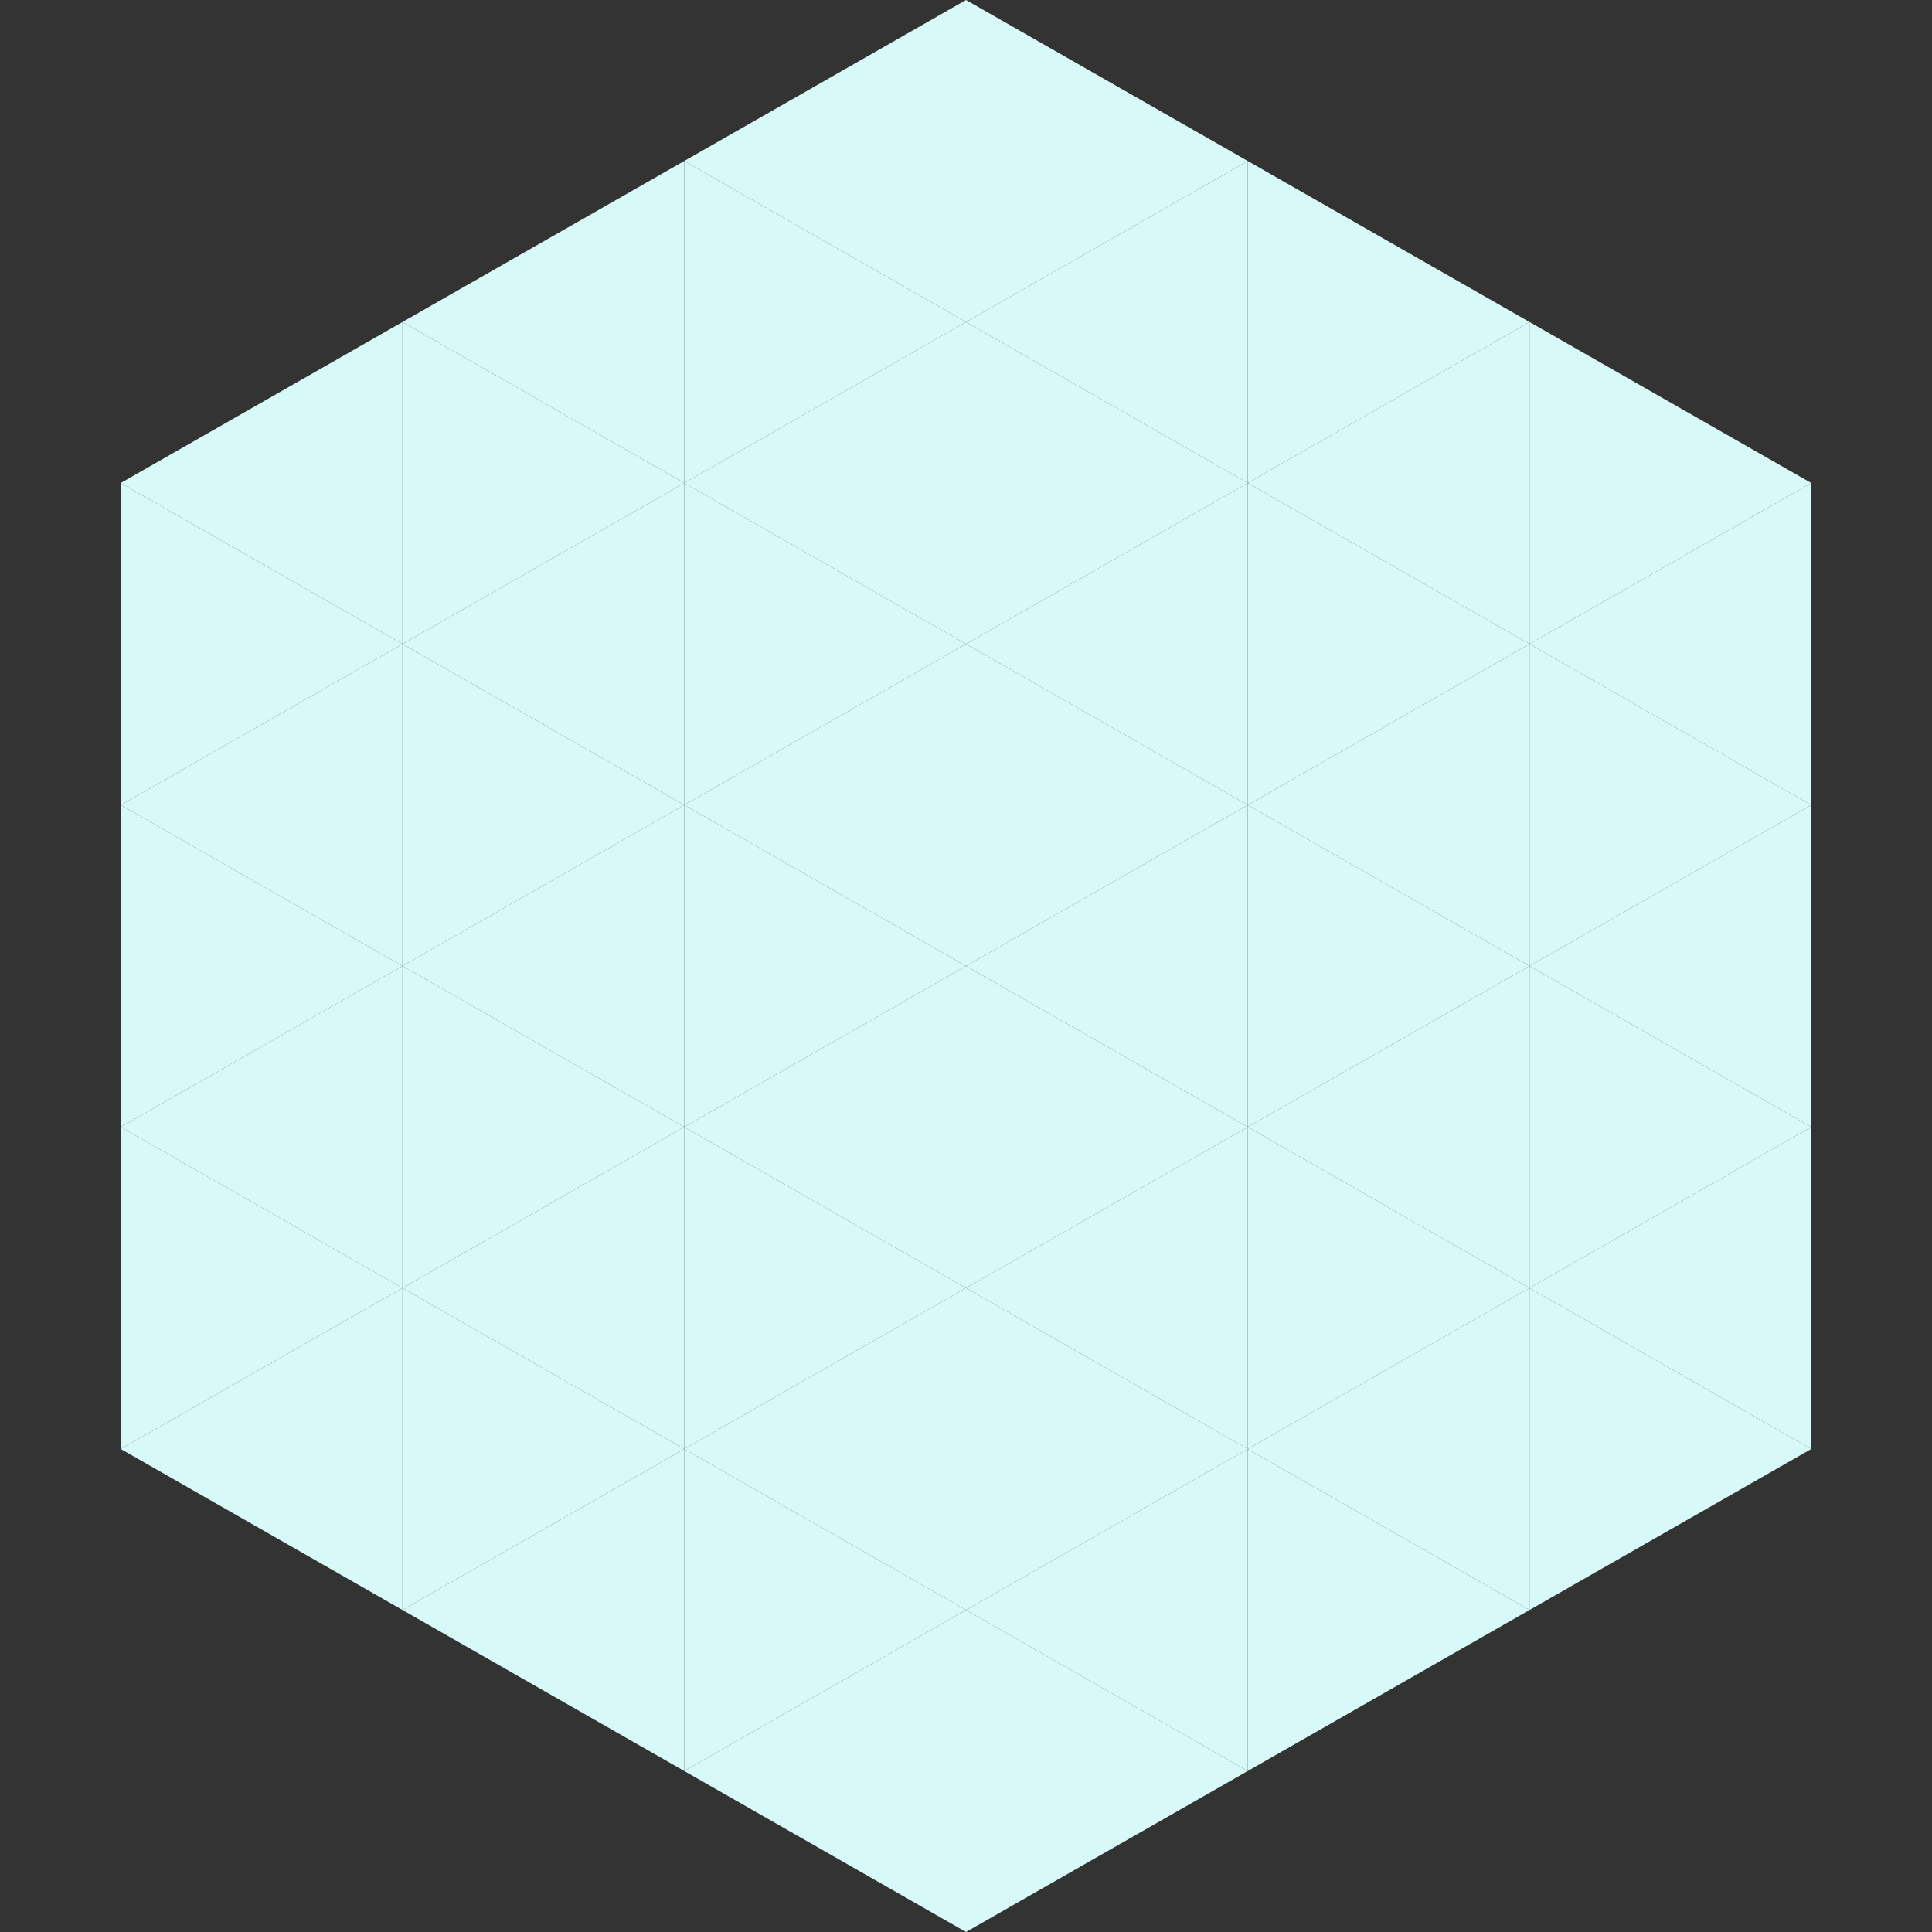
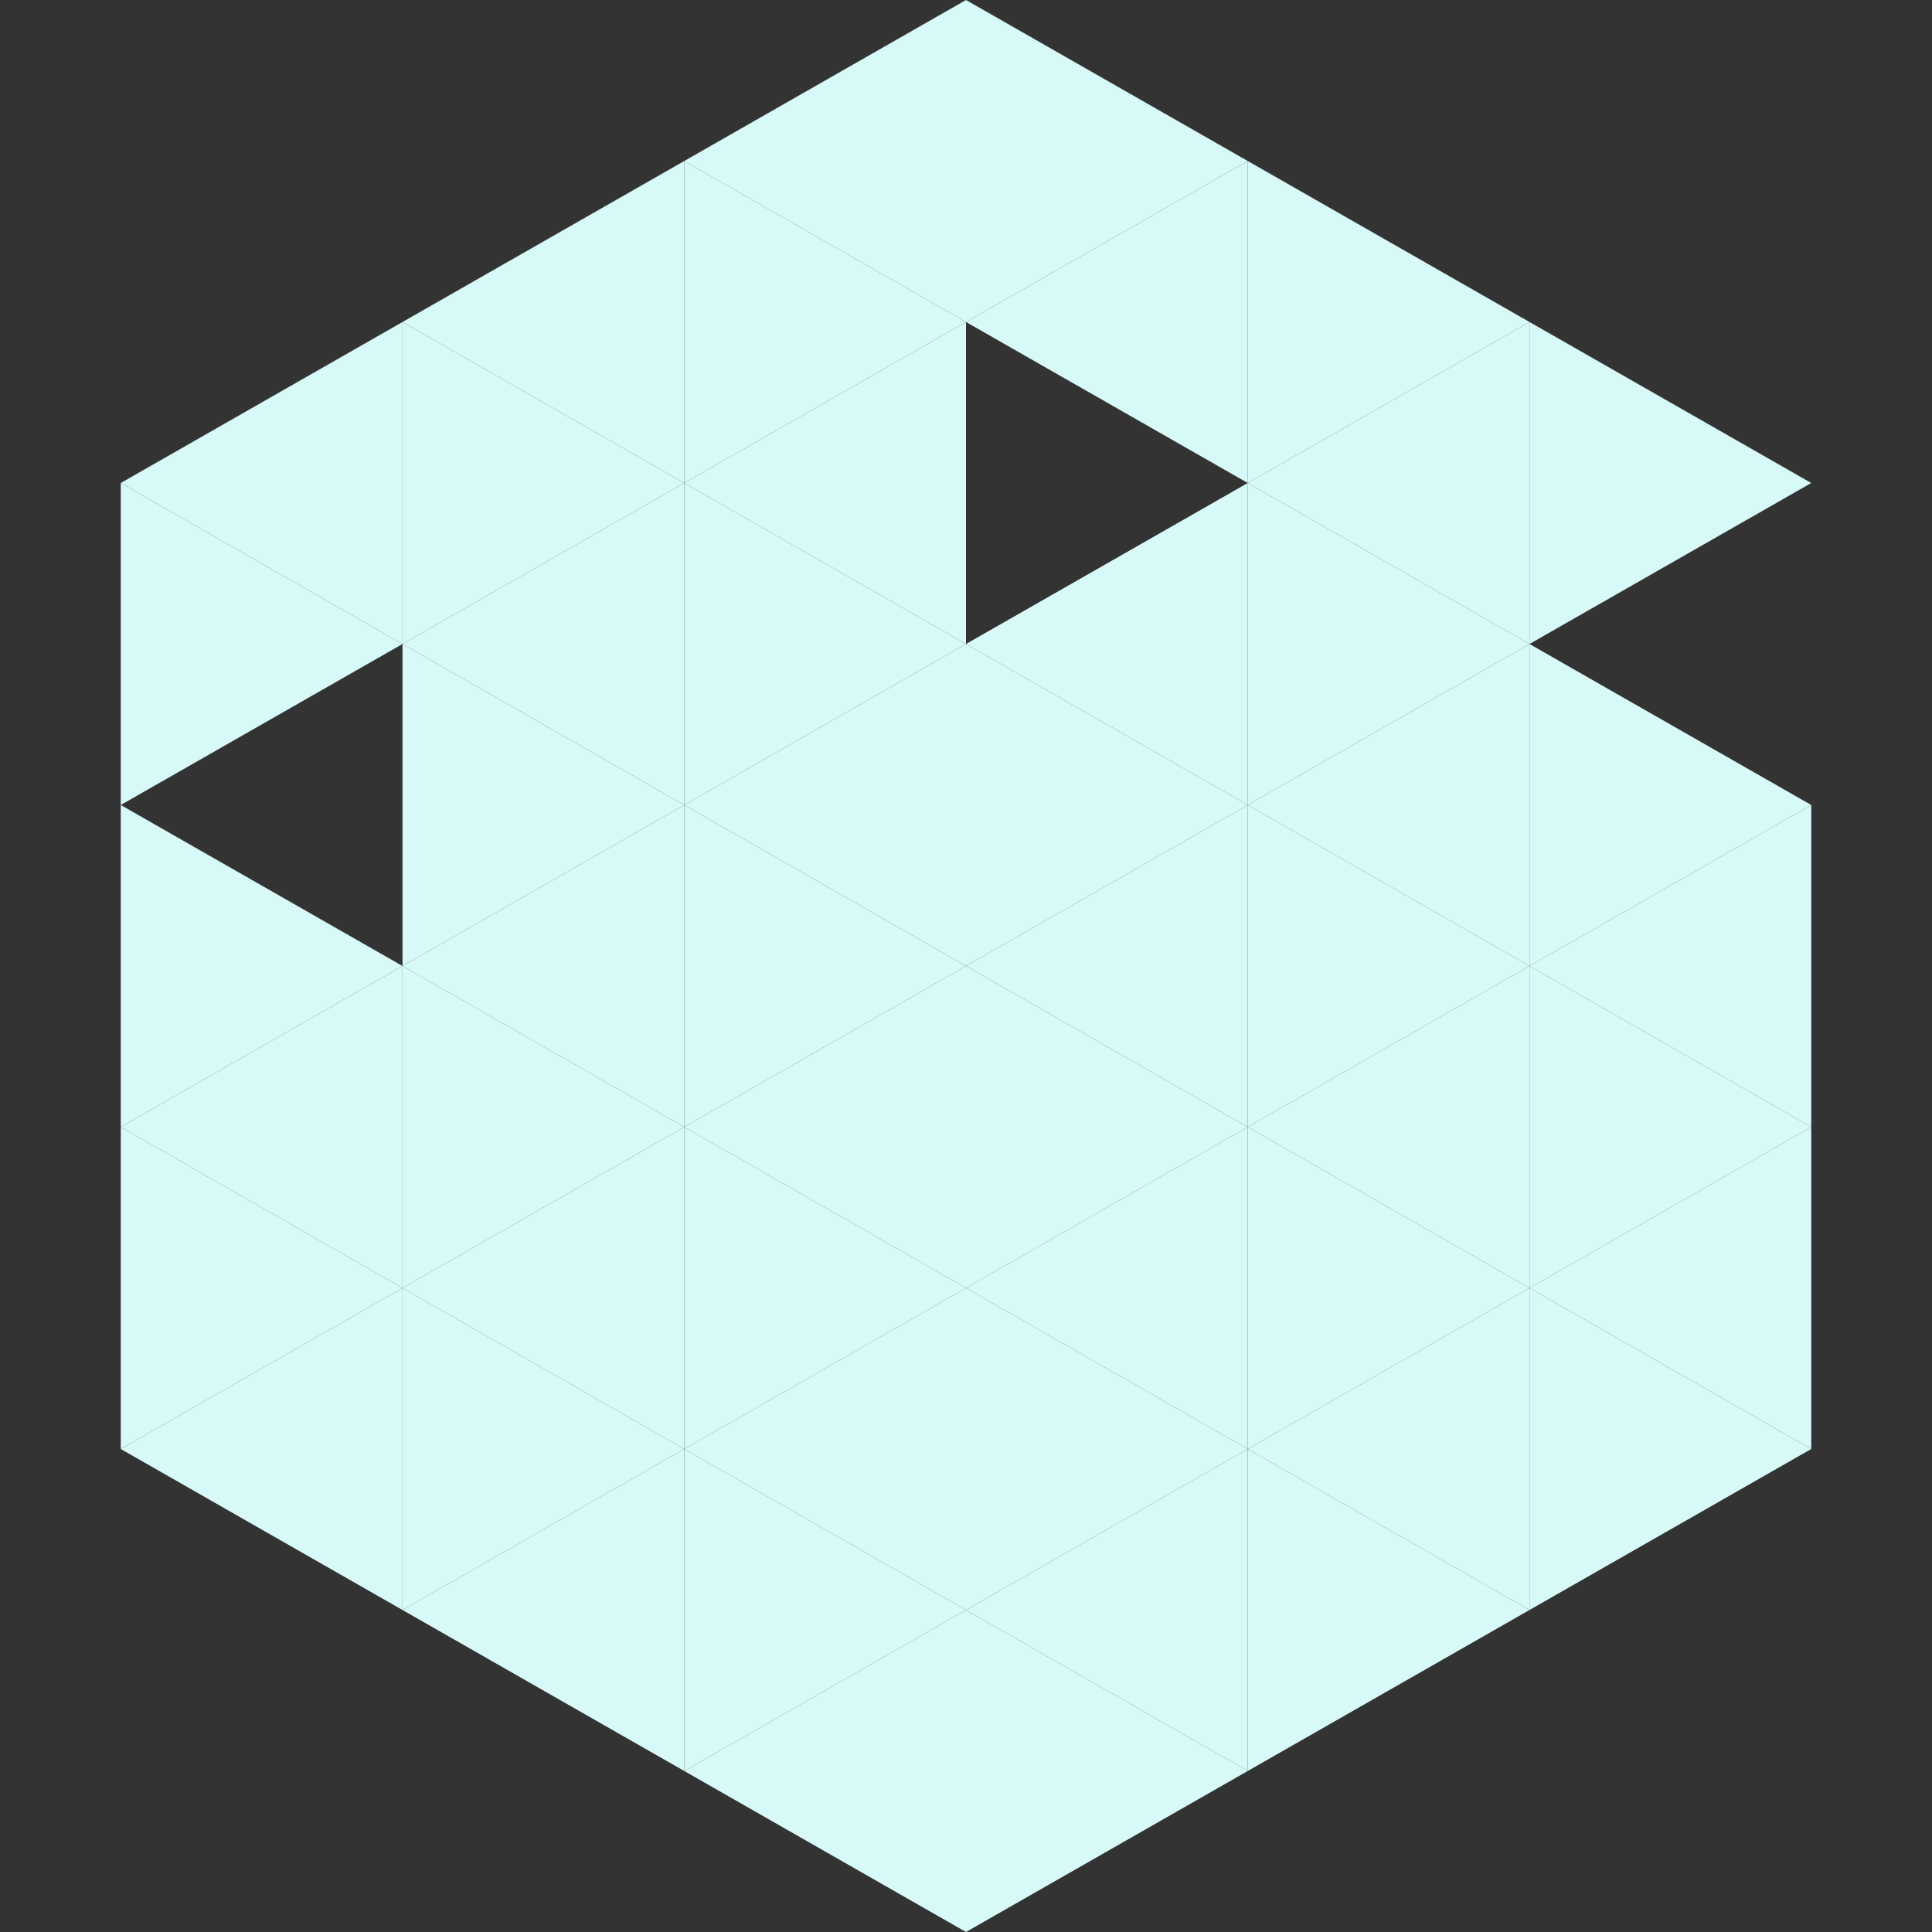
<svg xmlns="http://www.w3.org/2000/svg" width="240" height="240">
  <rect width="100%" height="100%" fill="#333333" stroke="none" />
  <polygon points="50,40 15,60 50,80" style="fill:rgb(215,249,247)" />
  <polygon points="190,40 225,60 190,80" style="fill:rgb(215,249,247)" />
  <polygon points="15,60 50,80 15,100" style="fill:rgb(215,249,247)" />
-   <polygon points="225,60 190,80 225,100" style="fill:rgb(215,249,247)" />
-   <polygon points="50,80 15,100 50,120" style="fill:rgb(215,249,247)" />
  <polygon points="190,80 225,100 190,120" style="fill:rgb(215,249,247)" />
  <polygon points="15,100 50,120 15,140" style="fill:rgb(215,249,247)" />
  <polygon points="225,100 190,120 225,140" style="fill:rgb(215,249,247)" />
  <polygon points="50,120 15,140 50,160" style="fill:rgb(215,249,247)" />
  <polygon points="190,120 225,140 190,160" style="fill:rgb(215,249,247)" />
  <polygon points="15,140 50,160 15,180" style="fill:rgb(215,249,247)" />
  <polygon points="225,140 190,160 225,180" style="fill:rgb(215,249,247)" />
  <polygon points="50,160 15,180 50,200" style="fill:rgb(215,249,247)" />
  <polygon points="190,160 225,180 190,200" style="fill:rgb(215,249,247)" />
  <polygon points="15,180 50,200 15,220" style="fill:rgb(255,255,255); fill-opacity:0" />
  <polygon points="225,180 190,200 225,220" style="fill:rgb(255,255,255); fill-opacity:0" />
  <polygon points="50,0 85,20 50,40" style="fill:rgb(255,255,255); fill-opacity:0" />
  <polygon points="190,0 155,20 190,40" style="fill:rgb(255,255,255); fill-opacity:0" />
  <polygon points="85,20 50,40 85,60" style="fill:rgb(215,249,247)" />
  <polygon points="155,20 190,40 155,60" style="fill:rgb(215,249,247)" />
  <polygon points="50,40 85,60 50,80" style="fill:rgb(215,249,247)" />
  <polygon points="190,40 155,60 190,80" style="fill:rgb(215,249,247)" />
  <polygon points="85,60 50,80 85,100" style="fill:rgb(215,249,247)" />
  <polygon points="155,60 190,80 155,100" style="fill:rgb(215,249,247)" />
  <polygon points="50,80 85,100 50,120" style="fill:rgb(215,249,247)" />
  <polygon points="190,80 155,100 190,120" style="fill:rgb(215,249,247)" />
  <polygon points="85,100 50,120 85,140" style="fill:rgb(215,249,247)" />
  <polygon points="155,100 190,120 155,140" style="fill:rgb(215,249,247)" />
  <polygon points="50,120 85,140 50,160" style="fill:rgb(215,249,247)" />
  <polygon points="190,120 155,140 190,160" style="fill:rgb(215,249,247)" />
  <polygon points="85,140 50,160 85,180" style="fill:rgb(215,249,247)" />
  <polygon points="155,140 190,160 155,180" style="fill:rgb(215,249,247)" />
  <polygon points="50,160 85,180 50,200" style="fill:rgb(215,249,247)" />
  <polygon points="190,160 155,180 190,200" style="fill:rgb(215,249,247)" />
  <polygon points="85,180 50,200 85,220" style="fill:rgb(215,249,247)" />
  <polygon points="155,180 190,200 155,220" style="fill:rgb(215,249,247)" />
  <polygon points="120,0 85,20 120,40" style="fill:rgb(215,249,247)" />
  <polygon points="120,0 155,20 120,40" style="fill:rgb(215,249,247)" />
  <polygon points="85,20 120,40 85,60" style="fill:rgb(215,249,247)" />
  <polygon points="155,20 120,40 155,60" style="fill:rgb(215,249,247)" />
  <polygon points="120,40 85,60 120,80" style="fill:rgb(215,249,247)" />
-   <polygon points="120,40 155,60 120,80" style="fill:rgb(215,249,247)" />
  <polygon points="85,60 120,80 85,100" style="fill:rgb(215,249,247)" />
  <polygon points="155,60 120,80 155,100" style="fill:rgb(215,249,247)" />
  <polygon points="120,80 85,100 120,120" style="fill:rgb(215,249,247)" />
  <polygon points="120,80 155,100 120,120" style="fill:rgb(215,249,247)" />
  <polygon points="85,100 120,120 85,140" style="fill:rgb(215,249,247)" />
  <polygon points="155,100 120,120 155,140" style="fill:rgb(215,249,247)" />
  <polygon points="120,120 85,140 120,160" style="fill:rgb(215,249,247)" />
  <polygon points="120,120 155,140 120,160" style="fill:rgb(215,249,247)" />
  <polygon points="85,140 120,160 85,180" style="fill:rgb(215,249,247)" />
  <polygon points="155,140 120,160 155,180" style="fill:rgb(215,249,247)" />
  <polygon points="120,160 85,180 120,200" style="fill:rgb(215,249,247)" />
  <polygon points="120,160 155,180 120,200" style="fill:rgb(215,249,247)" />
  <polygon points="85,180 120,200 85,220" style="fill:rgb(215,249,247)" />
  <polygon points="155,180 120,200 155,220" style="fill:rgb(215,249,247)" />
  <polygon points="120,200 85,220 120,240" style="fill:rgb(215,249,247)" />
  <polygon points="120,200 155,220 120,240" style="fill:rgb(215,249,247)" />
  <polygon points="85,220 120,240 85,260" style="fill:rgb(255,255,255); fill-opacity:0" />
  <polygon points="155,220 120,240 155,260" style="fill:rgb(255,255,255); fill-opacity:0" />
</svg>